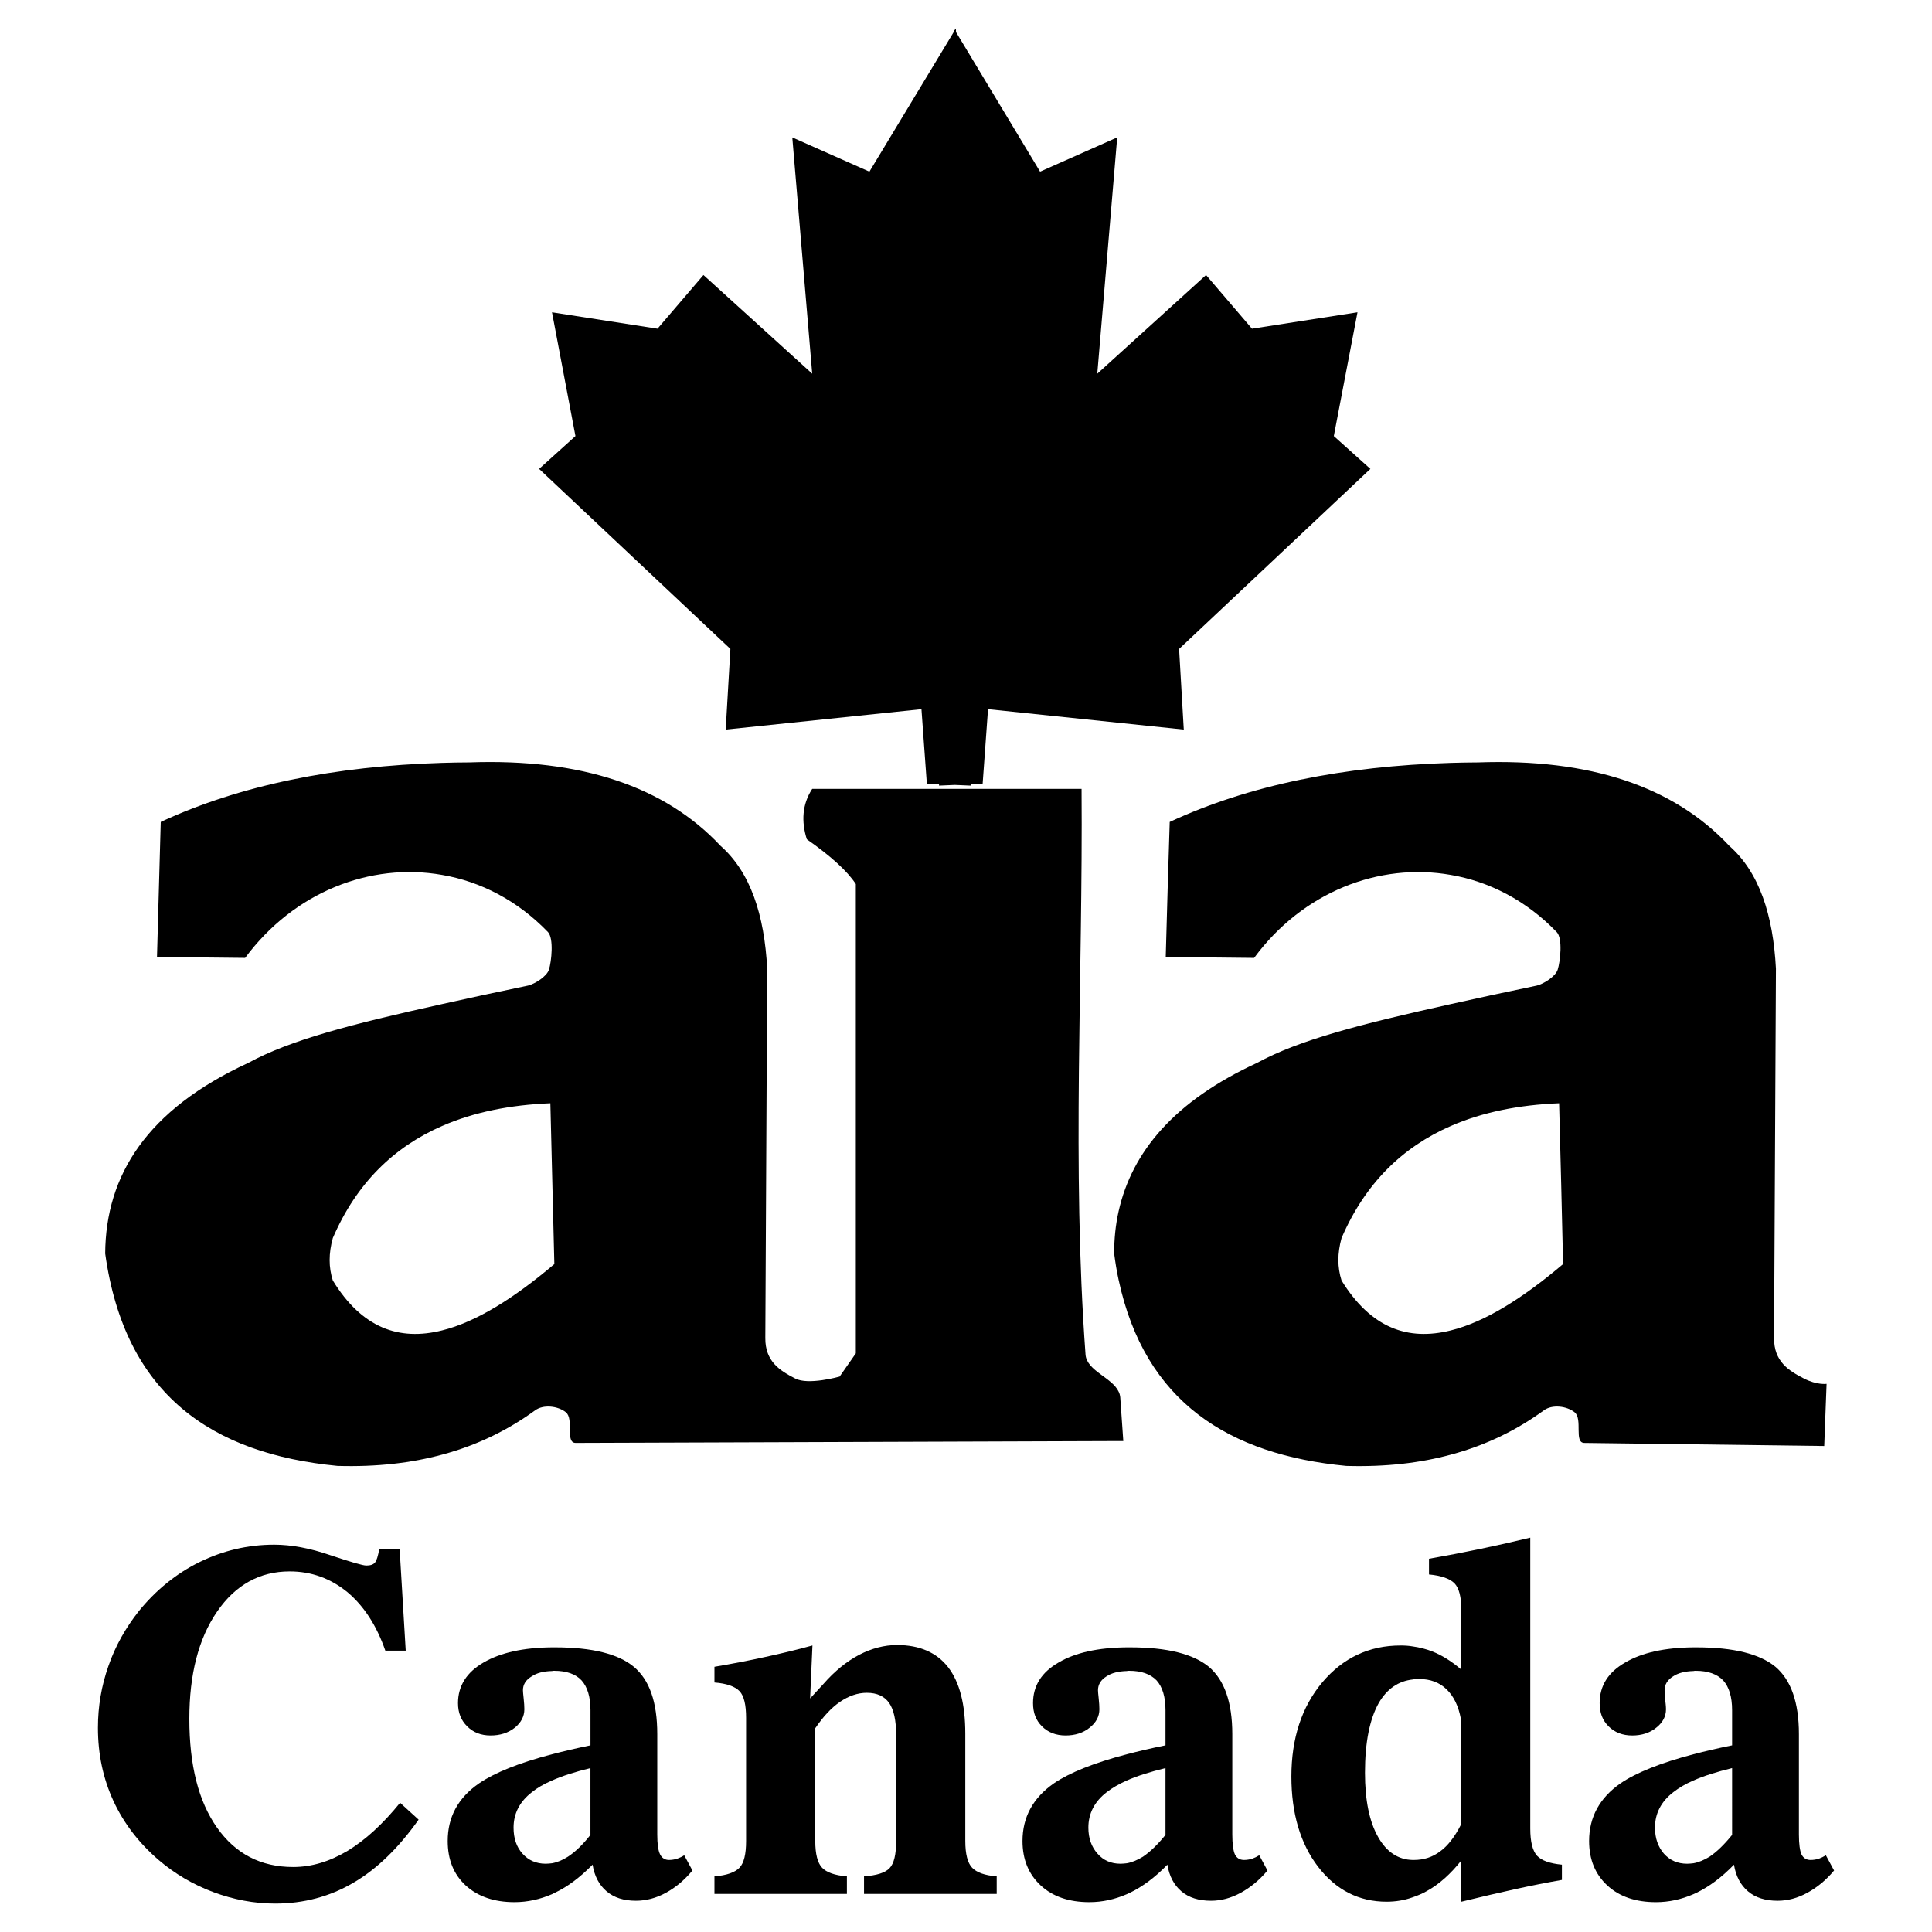
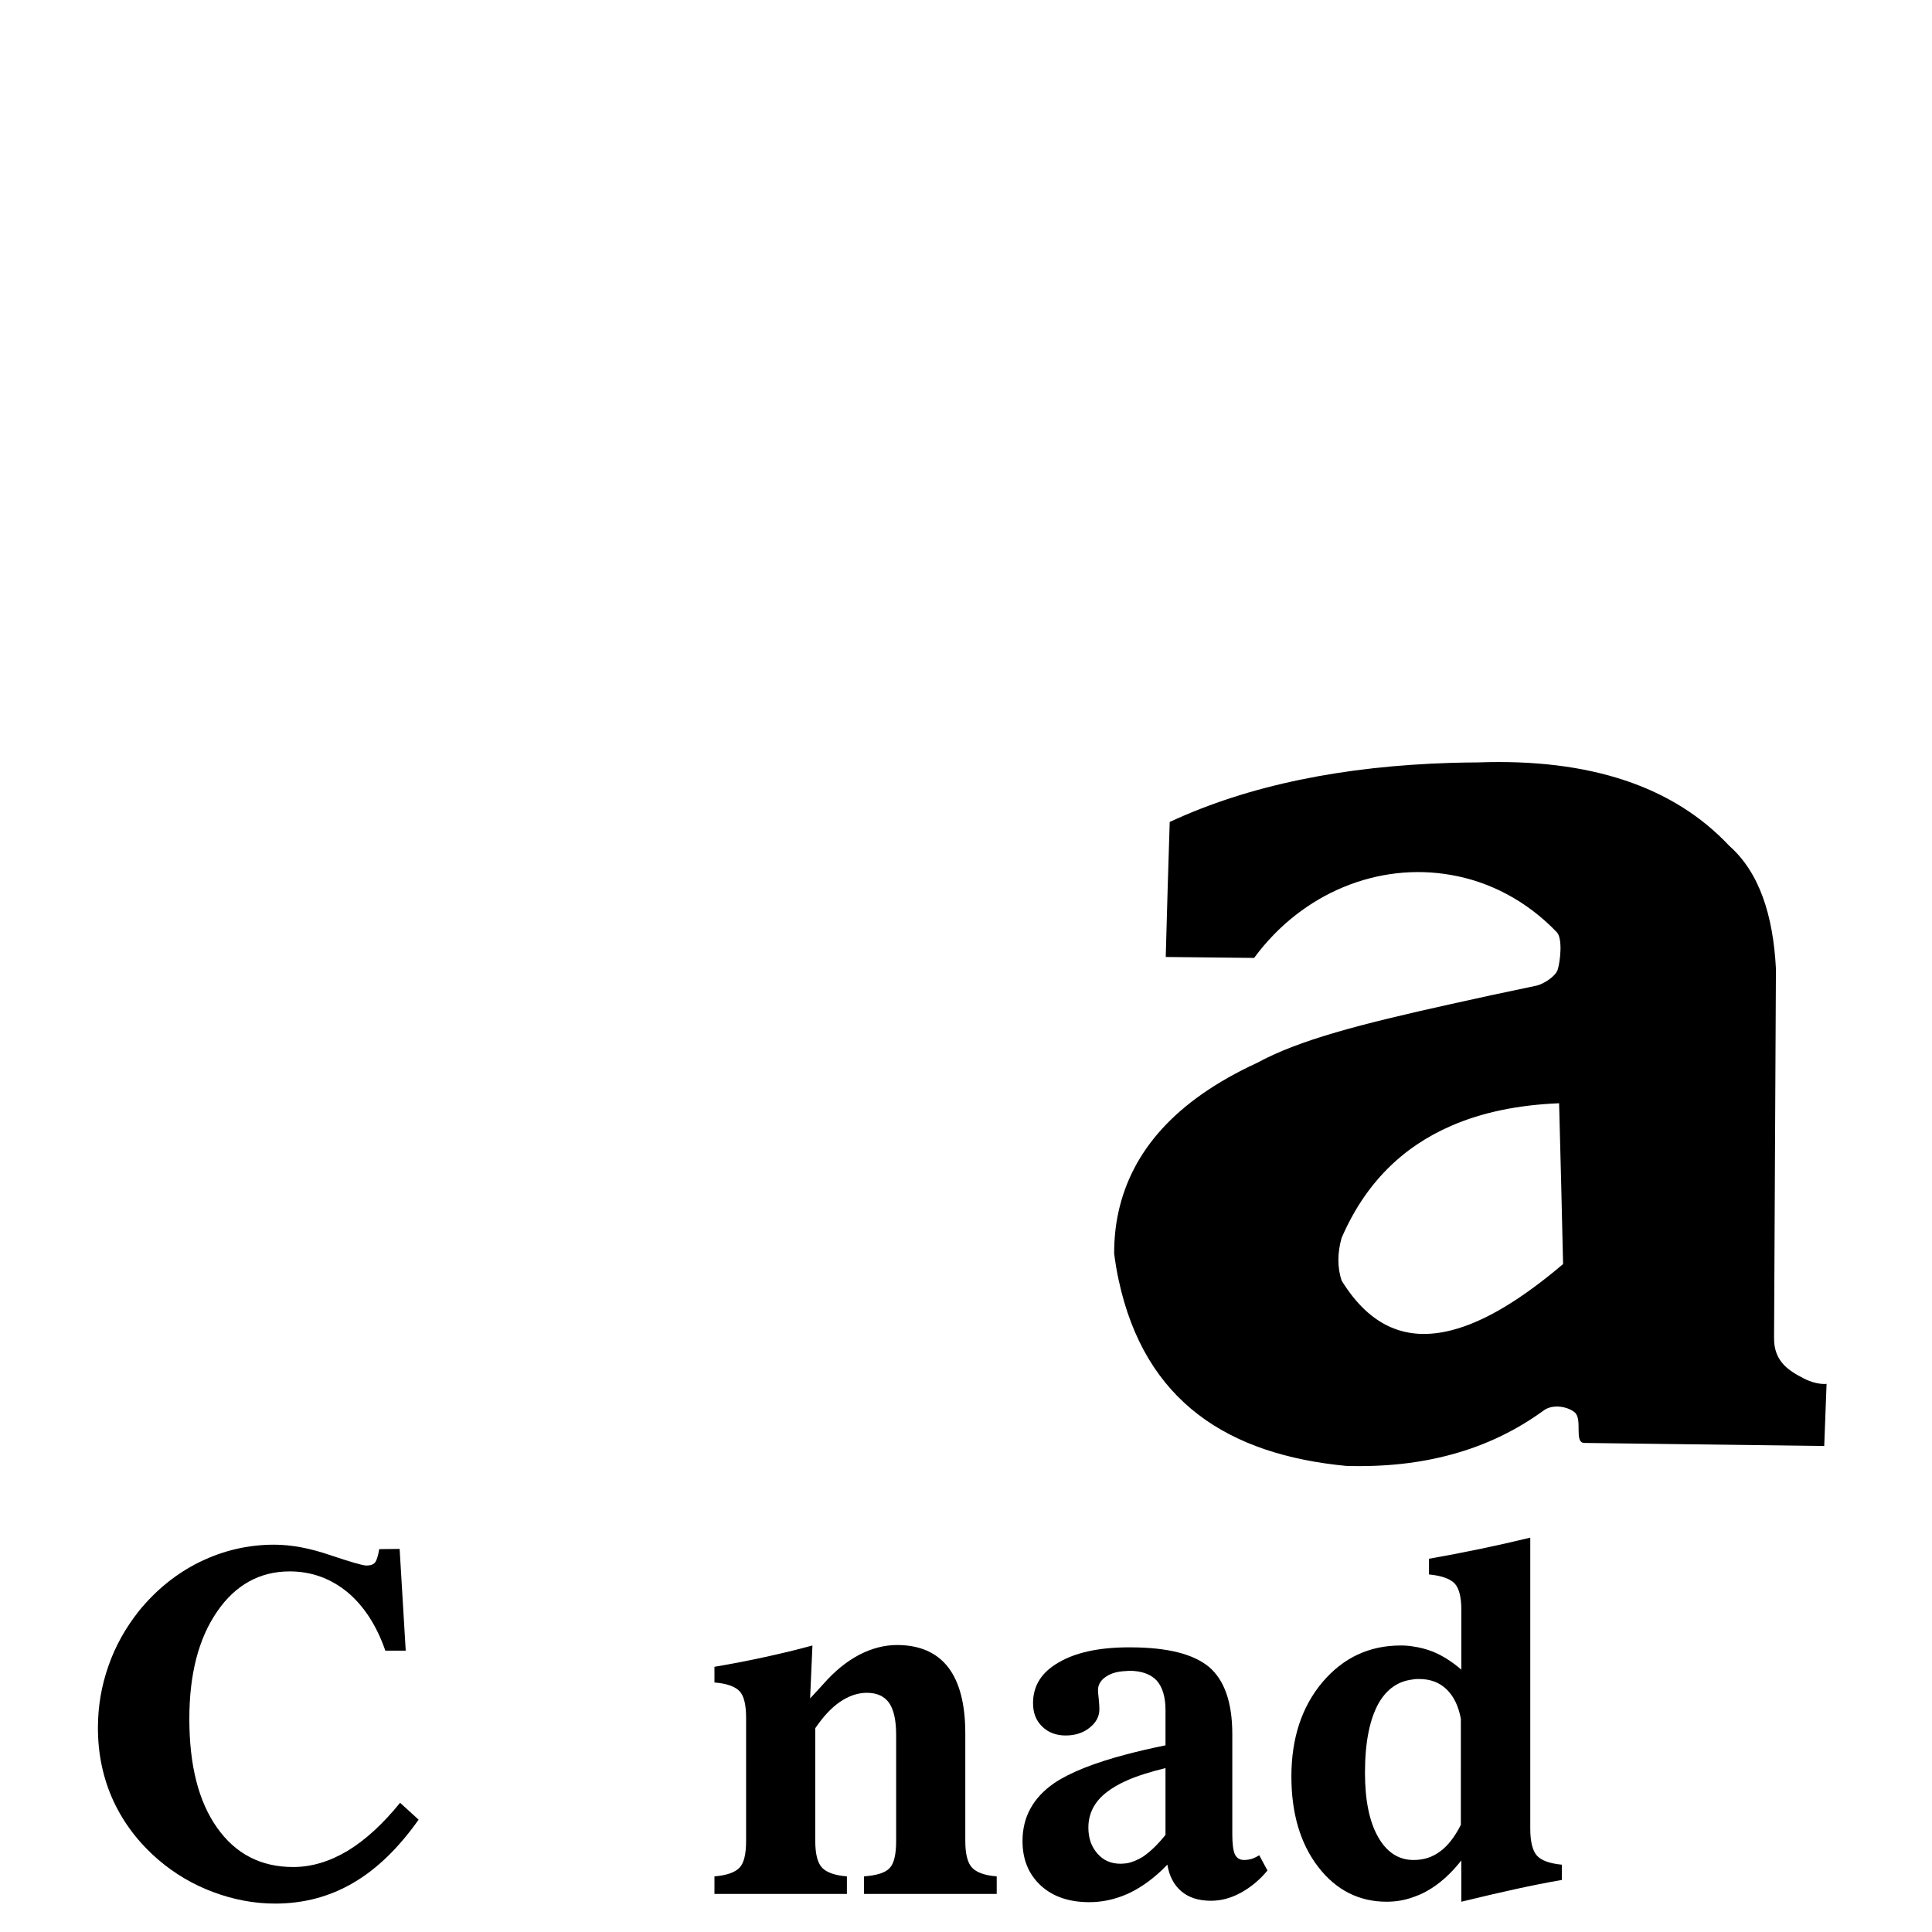
<svg xmlns="http://www.w3.org/2000/svg" version="1.0" id="Layer_1" x="0px" y="0px" width="192.756px" height="192.756px" viewBox="0 0 192.756 192.756" enable-background="new 0 0 192.756 192.756" xml:space="preserve">
  <g>
    <polygon fill-rule="evenodd" clip-rule="evenodd" fill="#FFFFFF" points="0,0 192.756,0 192.756,192.756 0,192.756 0,0  " />
-     <polygon fill-rule="evenodd" clip-rule="evenodd" points="72.872,64.745 72.404,72.79 91.934,70.755 92.472,78.193 93.686,78.245    93.688,78.38 95.263,78.312 96.846,78.38 96.849,78.244 98.039,78.193 98.576,70.755 118.106,72.79 117.639,64.745 136.724,46.782    133.075,43.507 135.438,31.158 124.912,32.796 120.328,27.439 109.476,37.286 111.464,13.71 103.769,17.125 95.381,3.199    95.372,2.834 95.267,3.009 95.162,2.834 95.153,3.197 86.742,17.125 79.047,13.71 81.035,37.286 70.183,27.439 65.598,32.796    55.073,31.158 57.412,43.507 53.787,46.782 72.872,64.745 72.872,64.745  " />
    <path fill-rule="evenodd" clip-rule="evenodd" d="M152.675,182.437v-29.025l0,0c-1.638,0.397-3.298,0.772-4.982,1.123   c-1.684,0.351-3.391,0.678-5.122,0.982l0,0v1.567l0,0c1.24,0.116,2.082,0.421,2.55,0.889c0.444,0.468,0.678,1.356,0.678,2.643l0,0   v5.964l0,0c-0.981-0.842-1.964-1.45-2.923-1.824c-0.608-0.234-1.239-0.397-1.918-0.491c-0.398-0.07-0.795-0.094-1.217-0.094   c-3.157,0-5.753,1.24-7.812,3.673c-2.058,2.455-3.087,5.59-3.087,9.401c0,3.673,0.889,6.689,2.666,9.005   c1.777,2.316,4.069,3.485,6.83,3.485c0.912,0,1.777-0.141,2.619-0.444c0.468-0.164,0.936-0.351,1.38-0.608   c1.239-0.679,2.386-1.707,3.461-3.064l0,0v4.117l0,0c2.012-0.491,3.812-0.912,5.427-1.264c1.59-0.35,3.135-0.654,4.607-0.911l0,0   v-1.521l0,0c-1.192-0.117-2.012-0.397-2.479-0.889C152.909,184.659,152.675,183.771,152.675,182.437L152.675,182.437   L152.675,182.437L152.675,182.437z M145.752,182.062c-0.608,1.193-1.286,2.082-2.059,2.644c-0.771,0.585-1.637,0.865-2.643,0.865   c-0.023,0-0.047,0-0.094,0c-1.45-0.023-2.619-0.795-3.462-2.293c-0.865-1.52-1.31-3.648-1.31-6.408c0-3.04,0.468-5.355,1.38-6.97   c0.818-1.403,1.941-2.175,3.392-2.339c0.21-0.047,0.421-0.047,0.631-0.047c1.123,0,2.035,0.351,2.737,1.029   c0.725,0.701,1.192,1.685,1.427,2.947l0,0V182.062L145.752,182.062L145.752,182.062z" />
    <path fill-rule="evenodd" clip-rule="evenodd" d="M34.678,184.659c-1.801,1.076-3.602,1.613-5.426,1.613   c-3.228,0-5.753-1.31-7.601-3.93c-1.848-2.619-2.76-6.221-2.76-10.852c0-4.444,0.912-7.999,2.76-10.688   c1.824-2.666,4.257-4.023,7.25-4.023c2.175,0,4.093,0.702,5.777,2.082c1.637,1.38,2.9,3.321,3.766,5.823l0,0h2.035l-0.608-10.15   l-2.035,0.022l0,0c-0.117,0.679-0.257,1.147-0.421,1.334c-0.164,0.21-0.468,0.304-0.865,0.304c-0.351,0-1.544-0.351-3.579-1.028   c-2.035-0.702-3.906-1.053-5.613-1.053c-2.62,0-5.099,0.585-7.438,1.73c-2.339,1.146-4.374,2.807-6.081,4.912   c-1.31,1.66-2.339,3.484-3.017,5.449c-0.702,1.988-1.052,4.046-1.052,6.175c0,2.643,0.514,5.052,1.543,7.297   c1.029,2.222,2.526,4.187,4.514,5.895c1.614,1.38,3.438,2.455,5.449,3.204c2.012,0.749,4.07,1.146,6.175,1.146   c2.854,0,5.473-0.701,7.812-2.081c2.362-1.38,4.514-3.485,6.502-6.292l0,0l-1.848-1.684l0,0   C38.21,181.969,36.456,183.583,34.678,184.659L34.678,184.659L34.678,184.659L34.678,184.659z" />
-     <path fill-rule="evenodd" clip-rule="evenodd" d="M182.168,185.104c-0.234,0.14-0.468,0.257-0.726,0.351   c-0.257,0.07-0.514,0.117-0.795,0.117c-0.421,0-0.725-0.188-0.912-0.562c-0.164-0.374-0.257-1.029-0.257-1.988l0,0v-10.01l0,0   c0-3.182-0.796-5.403-2.339-6.713c-1.567-1.286-4.164-1.941-7.859-1.941c-0.116,0-0.21,0-0.327,0   c-2.876,0.023-5.146,0.538-6.783,1.497c-1.73,0.982-2.572,2.339-2.572,4.069c0,0.959,0.28,1.708,0.889,2.315   c0.608,0.608,1.403,0.912,2.362,0.912c0.936,0,1.754-0.257,2.386-0.771c0.655-0.515,0.982-1.123,0.982-1.848   c0-0.281-0.047-0.655-0.094-1.076c-0.046-0.421-0.046-0.702-0.046-0.818c0-0.562,0.28-1.029,0.841-1.38   c0.515-0.351,1.217-0.515,2.035-0.538c0.07-0.023,0.163-0.023,0.233-0.023c1.217,0,2.129,0.327,2.737,0.959   c0.585,0.654,0.889,1.637,0.889,2.97l0,0v3.509l0,0c-1.403,0.28-2.69,0.585-3.859,0.889c-3.298,0.865-5.73,1.848-7.273,2.9   c-2.082,1.45-3.135,3.368-3.135,5.754c0,1.848,0.608,3.32,1.824,4.444c1.193,1.099,2.807,1.66,4.842,1.66   c1.31,0,2.55-0.28,3.742-0.796c0.094-0.046,0.188-0.093,0.304-0.14c1.264-0.608,2.526-1.544,3.742-2.807   c0.188,1.146,0.655,2.034,1.404,2.666c0.748,0.632,1.73,0.936,2.946,0.936c1.006,0,1.988-0.258,2.971-0.795   c0.982-0.538,1.871-1.264,2.666-2.223l0,0L182.168,185.104L182.168,185.104L182.168,185.104z M172.812,183.068   c-0.771,0.959-1.521,1.684-2.246,2.175c-0.537,0.328-1.075,0.562-1.613,0.655c-0.21,0.023-0.421,0.047-0.631,0.047   c-0.937,0-1.708-0.328-2.316-1.006c-0.584-0.679-0.889-1.543-0.889-2.597c0-1.402,0.608-2.596,1.825-3.531   c0.537-0.421,1.192-0.818,2.011-1.169c1.053-0.468,2.339-0.865,3.859-1.24l0,0V183.068L172.812,183.068L172.812,183.068z" />
-     <path fill-rule="evenodd" clip-rule="evenodd" d="M67.54,185.454c-0.257,0.07-0.515,0.117-0.795,0.117   c-0.398,0-0.702-0.188-0.889-0.562s-0.28-1.029-0.28-1.988l0,0v-10.01l0,0c0-3.182-0.772-5.403-2.339-6.713   c-1.543-1.286-4.163-1.941-7.858-1.941c-0.094,0-0.21,0-0.304,0c-2.876,0.023-5.145,0.538-6.806,1.497   c-1.707,0.982-2.573,2.339-2.573,4.069c0,0.959,0.304,1.708,0.912,2.315c0.608,0.608,1.38,0.912,2.339,0.912   c0.958,0,1.754-0.257,2.409-0.771c0.632-0.515,0.959-1.123,0.959-1.848c0-0.281-0.023-0.655-0.07-1.076   c-0.046-0.421-0.07-0.702-0.07-0.818c0-0.562,0.281-1.029,0.866-1.38c0.514-0.351,1.193-0.515,2.035-0.538   c0.07-0.023,0.141-0.023,0.21-0.023c1.24,0,2.152,0.327,2.737,0.959c0.584,0.654,0.889,1.637,0.889,2.97l0,0v3.509l0,0   c-1.38,0.28-2.667,0.585-3.836,0.889c-3.321,0.865-5.73,1.848-7.274,2.9c-2.105,1.45-3.134,3.368-3.134,5.754   c0,1.848,0.584,3.32,1.8,4.444c1.217,1.099,2.83,1.66,4.865,1.66c1.287,0,2.55-0.28,3.742-0.796   c0.094-0.046,0.188-0.093,0.281-0.14c1.287-0.608,2.526-1.544,3.766-2.807c0.187,1.146,0.655,2.034,1.403,2.666   s1.708,0.936,2.923,0.936c1.006,0,2.012-0.258,2.994-0.795c0.982-0.538,1.848-1.264,2.643-2.223l0,0l-0.818-1.52l0,0   C68.054,185.243,67.797,185.36,67.54,185.454L67.54,185.454L67.54,185.454L67.54,185.454z M58.909,183.068   c-0.749,0.959-1.497,1.684-2.245,2.175c-0.515,0.328-1.053,0.562-1.591,0.655c-0.21,0.023-0.421,0.047-0.631,0.047   c-0.936,0-1.708-0.328-2.315-1.006c-0.608-0.679-0.889-1.543-0.889-2.597c0-1.402,0.608-2.596,1.824-3.531   c0.515-0.421,1.192-0.818,2.011-1.169c1.052-0.468,2.315-0.865,3.836-1.24l0,0V183.068L58.909,183.068L58.909,183.068z" />
    <path fill-rule="evenodd" clip-rule="evenodd" d="M96.308,183.677v-10.713l0,0c0-2.923-0.561-5.121-1.708-6.619   c-1.146-1.473-2.853-2.221-5.099-2.221c-1.263,0-2.526,0.327-3.789,0.981c-1.239,0.655-2.432,1.614-3.555,2.9l0,0l-1.333,1.45   l0.234-5.286l0,0c-1.521,0.422-3.088,0.795-4.702,1.146c-1.59,0.351-3.274,0.678-5.075,0.982l0,0v1.566l0,0   c1.216,0.094,2.058,0.398,2.502,0.865c0.444,0.469,0.655,1.357,0.655,2.667l0,0v12.279l0,0c0,1.31-0.211,2.198-0.655,2.666   s-1.286,0.772-2.502,0.865l0,0v1.754h13.215v-1.754l0,0c-1.216-0.093-2.035-0.397-2.479-0.865   c-0.444-0.468-0.678-1.356-0.678-2.666l0,0v-11.25l0,0c0.772-1.123,1.567-2.012,2.456-2.62c0.889-0.607,1.777-0.912,2.689-0.912   c1.029,0,1.754,0.351,2.222,1.006c0.468,0.679,0.702,1.731,0.702,3.204l0,0v10.572l0,0c0,1.356-0.211,2.245-0.655,2.713   s-1.286,0.726-2.549,0.818l0,0v1.754h13.238v-1.754l0,0c-1.216-0.093-2.011-0.397-2.456-0.865   C96.542,185.875,96.308,184.986,96.308,183.677L96.308,183.677L96.308,183.677L96.308,183.677z" />
    <path fill-rule="evenodd" clip-rule="evenodd" d="M124.912,185.454c-0.257,0.07-0.515,0.117-0.795,0.117   c-0.422,0-0.726-0.188-0.912-0.562c-0.164-0.374-0.258-1.029-0.258-1.988l0,0v-10.01l0,0c0-3.182-0.795-5.403-2.339-6.713   c-1.566-1.286-4.162-1.941-7.858-1.941c-0.117,0-0.211,0-0.327,0c-2.877,0.023-5.146,0.538-6.783,1.497   c-1.73,0.982-2.573,2.339-2.573,4.069c0,0.959,0.281,1.708,0.89,2.315c0.607,0.608,1.403,0.912,2.362,0.912   c0.936,0,1.754-0.257,2.386-0.771c0.654-0.515,0.981-1.123,0.981-1.848c0-0.281-0.023-0.655-0.069-1.076   c-0.047-0.421-0.07-0.702-0.07-0.818c0-0.562,0.28-1.029,0.842-1.38c0.515-0.351,1.216-0.515,2.035-0.538   c0.069-0.023,0.164-0.023,0.233-0.023c1.216,0,2.129,0.327,2.736,0.959c0.585,0.654,0.889,1.637,0.889,2.97l0,0v3.509l0,0   c-1.403,0.28-2.689,0.585-3.858,0.889c-3.298,0.865-5.73,1.848-7.274,2.9c-2.082,1.45-3.134,3.368-3.134,5.754   c0,1.848,0.608,3.32,1.824,4.444c1.193,1.099,2.807,1.66,4.842,1.66c1.31,0,2.549-0.28,3.742-0.796   c0.094-0.046,0.21-0.093,0.304-0.14c1.263-0.608,2.526-1.544,3.742-2.807c0.188,1.146,0.655,2.034,1.403,2.666   s1.73,0.936,2.947,0.936c1.006,0,1.987-0.258,2.97-0.795c0.982-0.538,1.872-1.264,2.666-2.223l0,0l-0.818-1.52l0,0   C125.403,185.243,125.169,185.36,124.912,185.454L124.912,185.454L124.912,185.454L124.912,185.454z M116.281,183.068   c-0.771,0.959-1.52,1.684-2.245,2.175c-0.538,0.328-1.076,0.562-1.613,0.655c-0.211,0.023-0.421,0.047-0.632,0.047   c-0.936,0-1.707-0.328-2.292-1.006c-0.608-0.679-0.912-1.543-0.912-2.597c0-1.402,0.607-2.596,1.824-3.531   c0.538-0.421,1.216-0.818,2.012-1.169c1.052-0.468,2.339-0.865,3.858-1.24l0,0V183.068L116.281,183.068L116.281,183.068z" />
-     <path fill-rule="evenodd" clip-rule="evenodd" d="M56.453,140.898c0.842,0.679-0.094,3.063,0.982,3.063l0,0l54.168-0.187h0.469   l-0.305-4.374l0,0c-0.023-0.187-0.07-0.397-0.164-0.562c-0.654-1.403-3.157-2.058-3.298-3.672   c-1.38-18.781-0.257-37.655-0.397-56.46l0,0H81.035l0,0c-1.005,1.544-1.099,3.251-0.538,5.029c2.409,1.684,4.046,3.181,4.888,4.467   l0,0v46.824l-1.614,2.315l0,0c0,0-3.134,0.89-4.444,0.188c-1.497-0.771-2.994-1.684-2.971-4.046l0,0l0.188-36.837l0,0   c-0.281-5.356-1.661-9.613-4.654-12.256c-5.567-5.94-13.917-8.724-25.05-8.326c-0.912,0-1.824,0.023-2.736,0.047   c-10.666,0.327-20.091,2.198-28.067,5.894c-0.117,4.491-0.257,8.981-0.374,13.472c2.923,0.023,5.87,0.07,8.794,0.093   c4.865-6.572,12.49-9.542,19.646-8.28c3.812,0.655,7.508,2.526,10.572,5.707c0.585,0.632,0.351,2.924,0.094,3.742   c-0.21,0.679-1.404,1.427-2.082,1.591c-3.134,0.654-5.987,1.263-8.583,1.848c-9.098,2.011-15.132,3.578-19.343,5.87   c-10.081,4.654-14.22,11.18-14.267,19.015c1.964,14.128,10.665,19.975,23.178,21.19c3.976,0.117,7.414-0.304,10.431-1.122   c3.672-0.982,6.712-2.549,9.286-4.421C54.208,140.104,55.658,140.267,56.453,140.898L56.453,140.898L56.453,140.898L56.453,140.898   z M33.205,127.754c-0.421-1.31-0.421-2.713,0-4.233c2.362-5.473,6.081-9.075,10.899-11.18c3.158-1.381,6.783-2.105,10.806-2.269   c0.14,5.332,0.257,10.688,0.397,16.045c-4,3.391-7.788,5.776-11.203,6.619C39.824,133.812,36.105,132.502,33.205,127.754   L33.205,127.754L33.205,127.754L33.205,127.754z" />
    <path fill-rule="evenodd" clip-rule="evenodd" d="M182.238,138.068c0,0-0.959,0.14-2.269-0.538   c-1.497-0.771-2.994-1.684-2.971-4.046l0,0l0.187-36.837l0,0c-0.28-5.356-1.66-9.613-4.654-12.256   c-5.566-5.94-13.916-8.724-25.049-8.326c-0.912,0-1.824,0.023-2.736,0.047c-10.665,0.327-20.091,2.198-28.044,5.894   c-0.141,4.491-0.28,8.981-0.397,13.472c2.924,0.023,5.871,0.07,8.818,0.093c4.841-6.572,12.466-9.542,19.623-8.28   c3.812,0.655,7.508,2.526,10.571,5.707c0.608,0.632,0.352,2.924,0.094,3.742c-0.211,0.679-1.403,1.427-2.082,1.591   c-3.134,0.654-5.987,1.263-8.583,1.848c-9.075,2.011-15.133,3.578-19.343,5.87c-8.209,3.789-12.466,8.842-13.8,14.805   c-0.304,1.357-0.444,2.76-0.444,4.21c0.117,0.89,0.258,1.778,0.444,2.62c2.62,12.232,11.017,17.448,22.711,18.57   c3.977,0.117,7.414-0.304,10.432-1.122c3.672-0.982,6.713-2.549,9.285-4.421c0.818-0.607,2.269-0.444,3.063,0.188   c0.843,0.679-0.093,3.063,0.983,3.063l0,0l23.926,0.305L182.238,138.068L182.238,138.068L182.238,138.068z M144.746,132.736   c-4.28,1.075-7.976-0.234-10.899-4.982c-0.421-1.31-0.421-2.713,0-4.233c2.362-5.473,6.081-9.075,10.899-11.18   c3.157-1.381,6.782-2.105,10.806-2.269c0.14,5.332,0.28,10.688,0.397,16.045C151.95,129.508,148.161,131.894,144.746,132.736   L144.746,132.736L144.746,132.736L144.746,132.736z" />
  </g>
</svg>